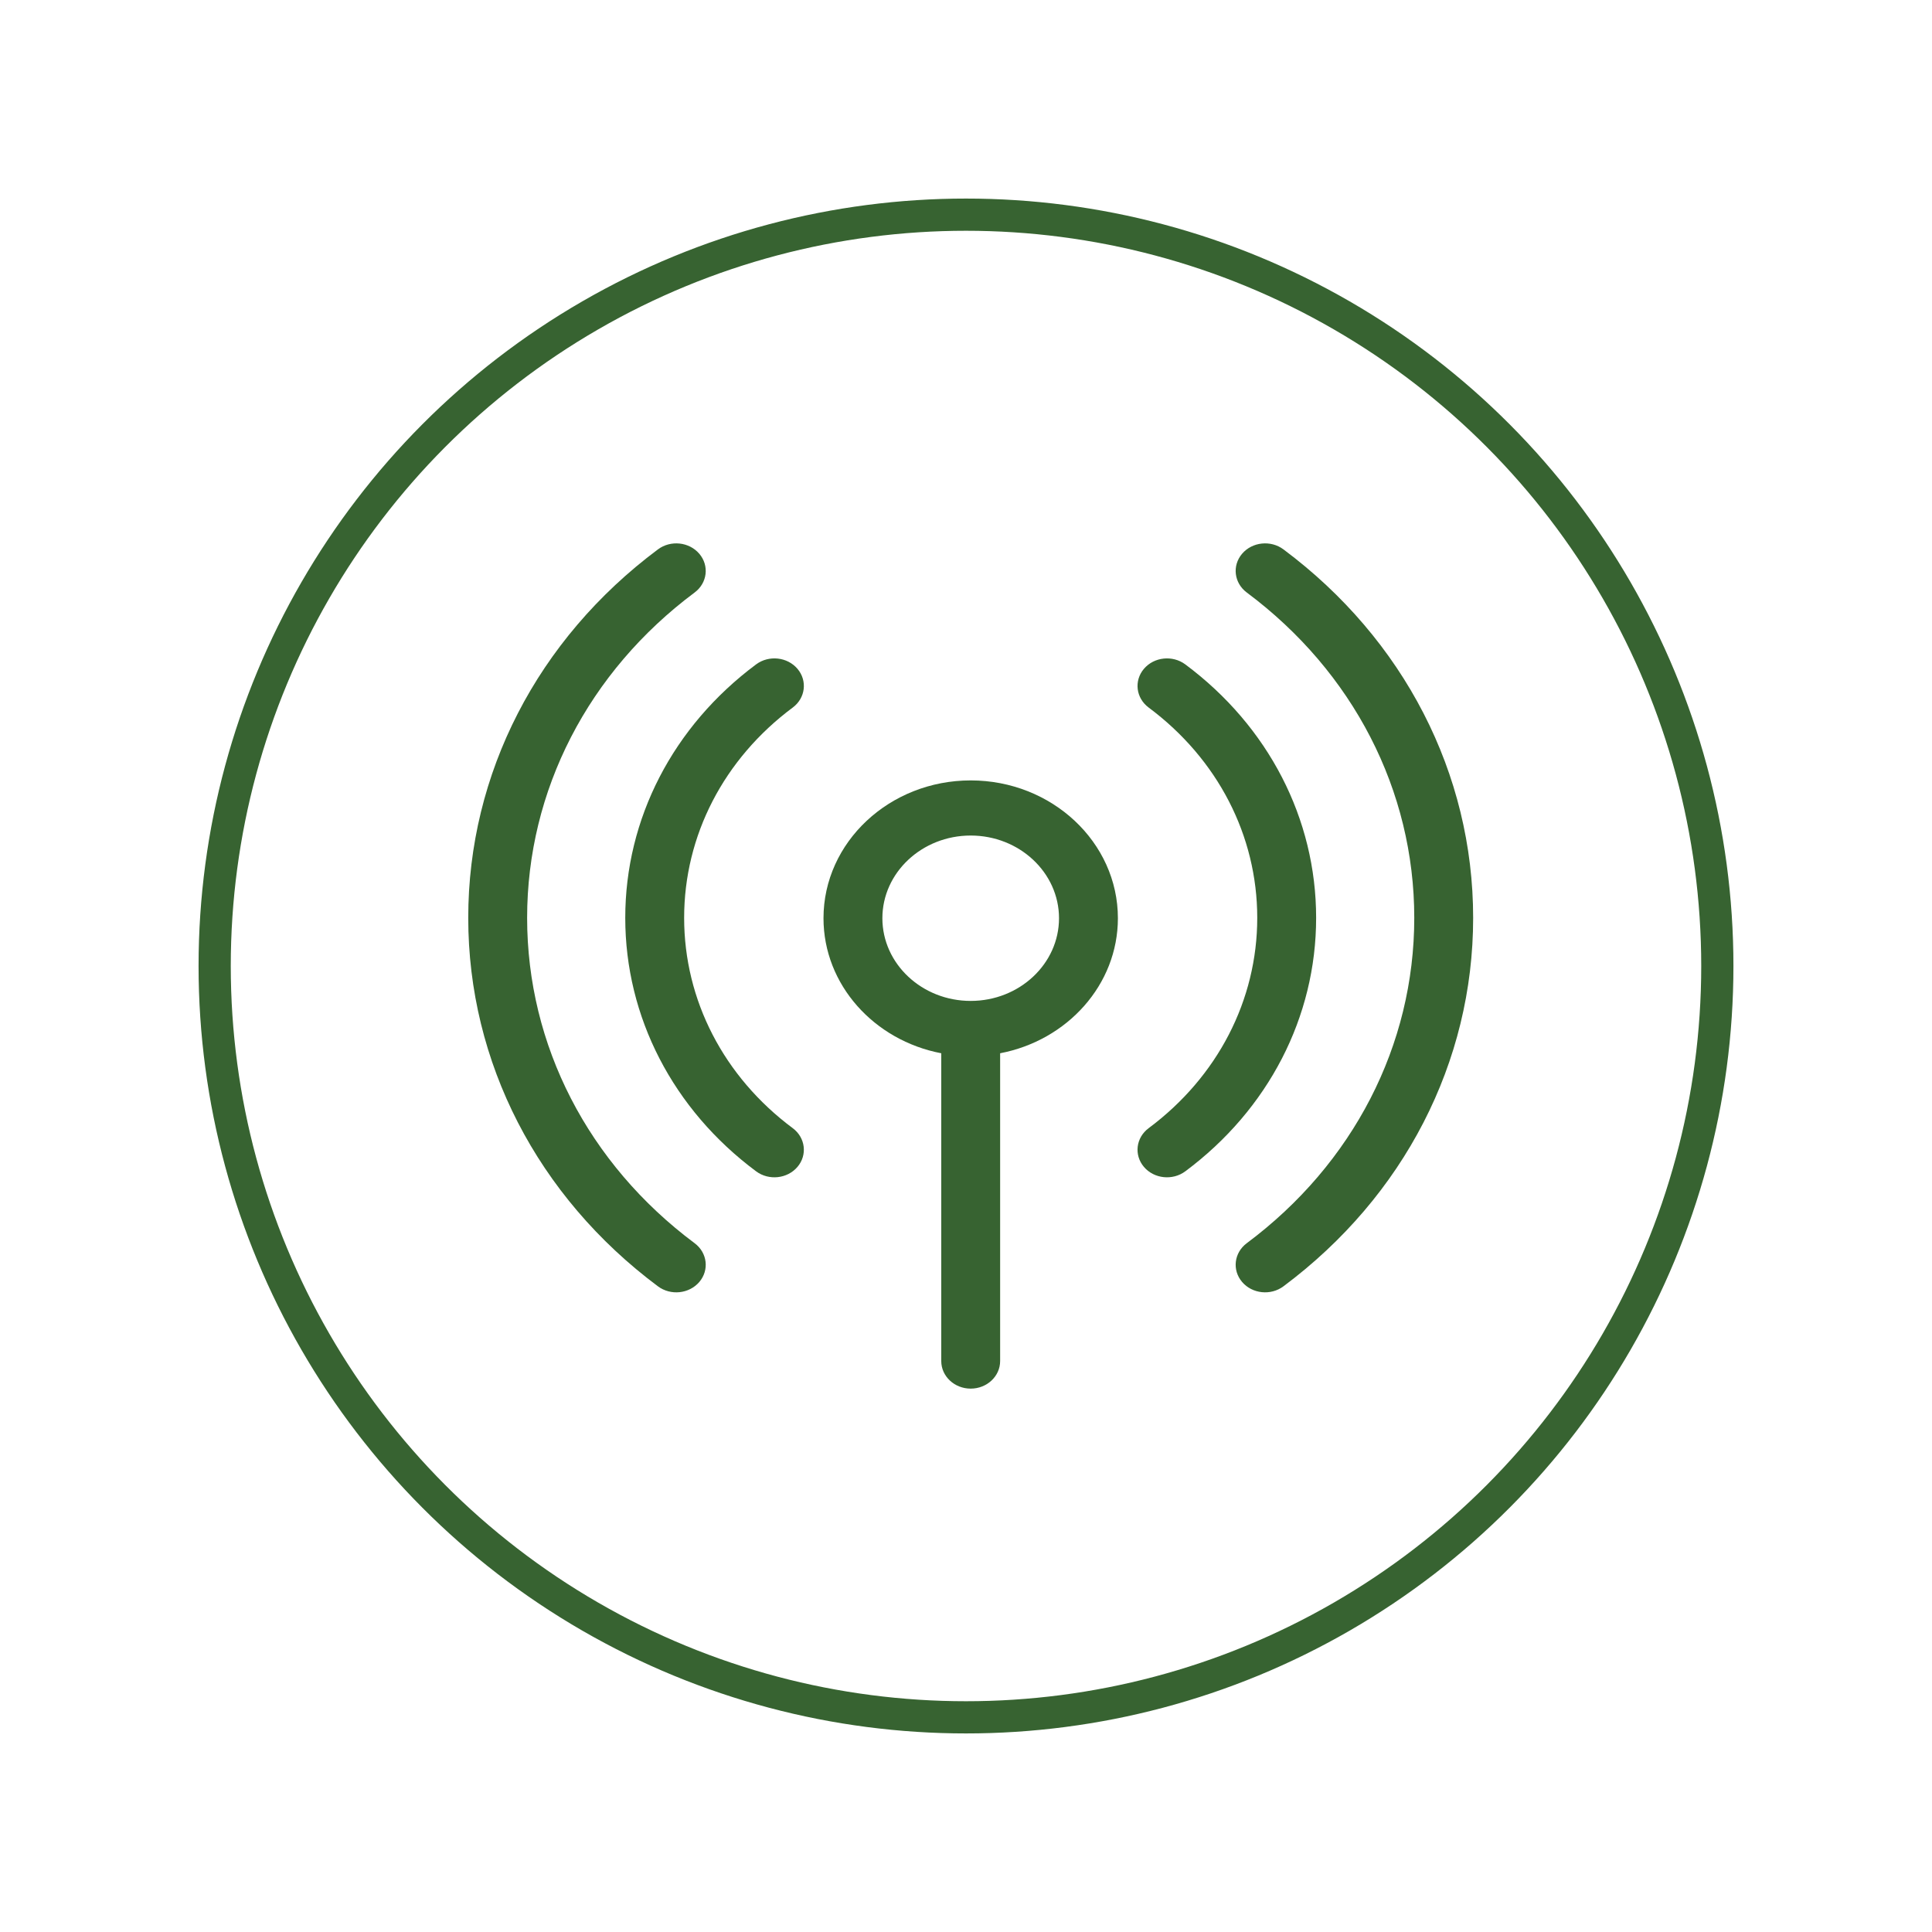
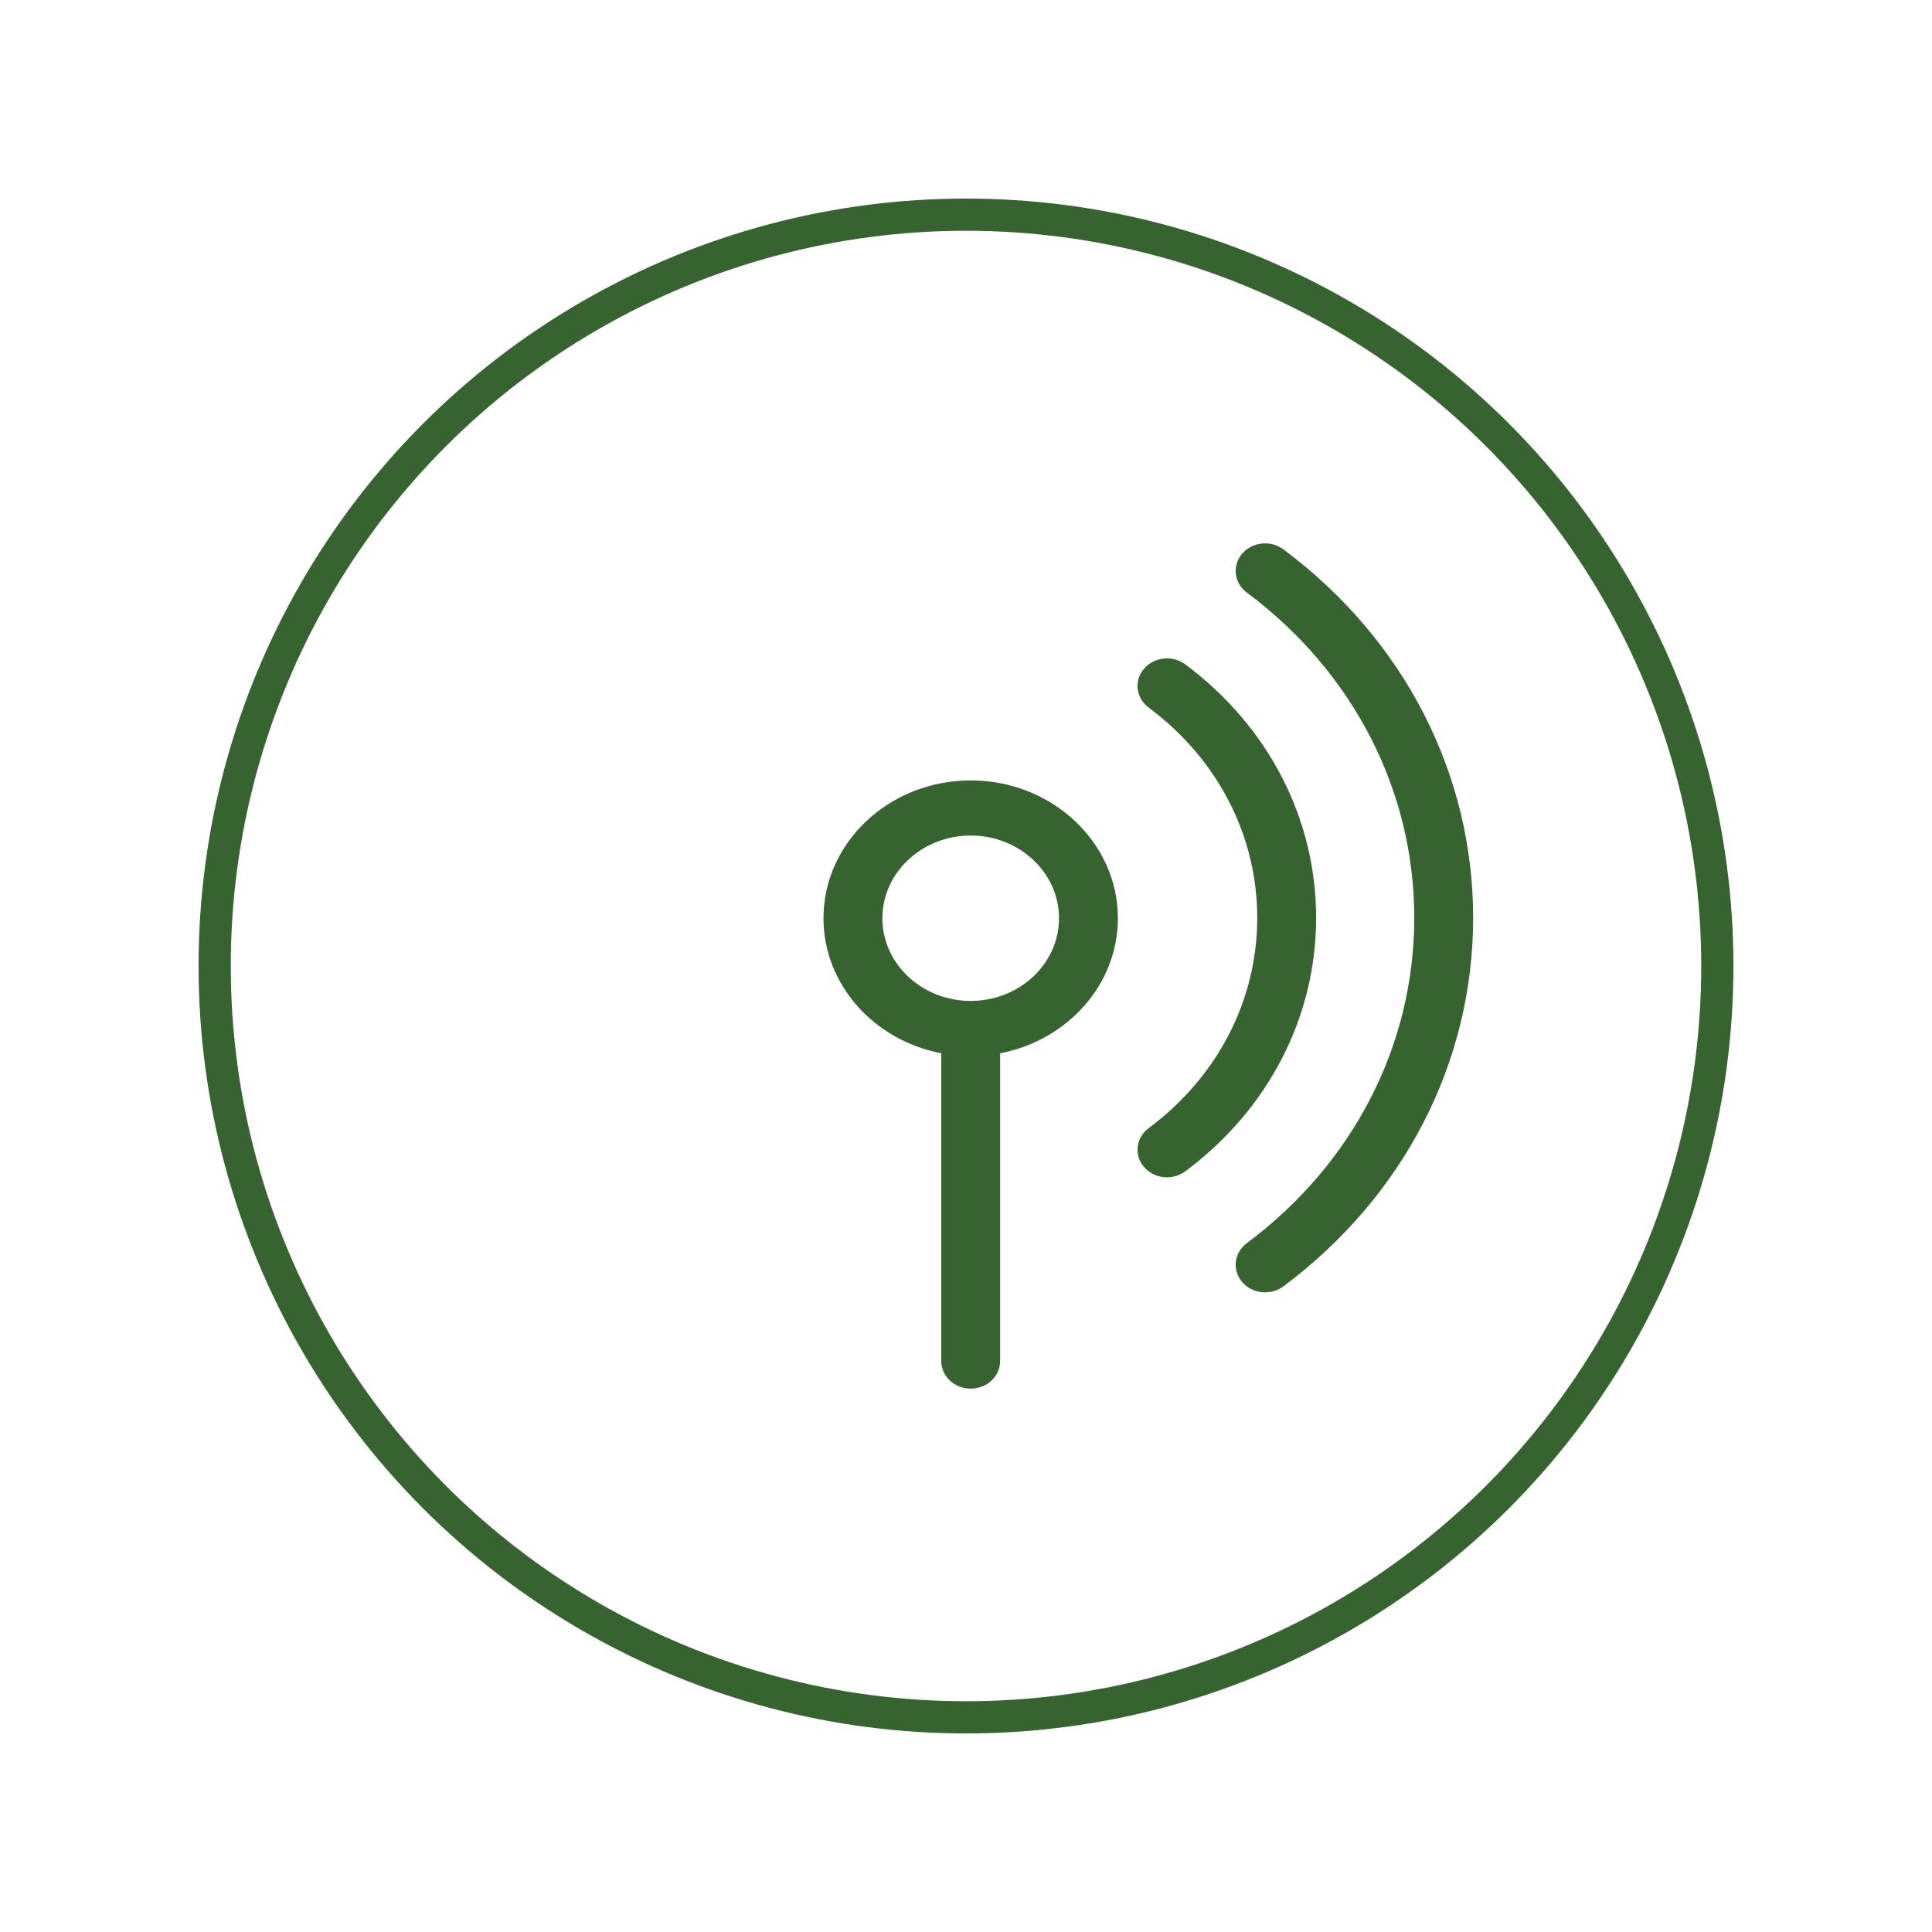
<svg xmlns="http://www.w3.org/2000/svg" width="180px" height="180px" viewBox="0 0 180 180" version="1.1">
  <title>Group 11</title>
  <desc>Created with Sketch.</desc>
  <g id="Page-1" stroke="none" stroke-width="1" fill="none" fill-rule="evenodd">
    <g id="Pasaporte" transform="translate(-375, -294)">
      <g id="Group-11" transform="translate(375, 294)">
-         <rect id="Rectangle-Copy-4" fill="#FFFFFF" x="0" y="0" width="180" height="180" />
        <g id="Group-5" transform="translate(20, 20)">
          <circle id="Oval-Copy-4" stroke="#376331" stroke-width="3" cx="70" cy="70" r="70" />
          <g id="radio" transform="translate(23.625, 30.625)" fill="#376331" fill-rule="nonzero">
-             <path d="M21.093,65.203 C11.174,57.804 5.486,46.755 5.486,34.89 C5.486,23.025 11.174,11.976 21.093,4.576 C22.277,3.693 22.472,2.077 21.528,0.968 C20.584,-0.141 18.858,-0.324 17.674,0.56 C6.442,8.939 0,21.452 0,34.89 C0,48.328 6.442,60.84 17.675,69.22 C18.859,70.103 20.585,69.921 21.529,68.812 C22.473,67.703 22.278,66.087 21.093,65.203 Z" id="Path" />
            <path d="M75.952,0.56 C74.767,-0.324 73.041,-0.141 72.097,0.968 C71.153,2.077 71.348,3.693 72.533,4.577 C82.451,11.976 88.139,23.025 88.139,34.89 C88.139,46.754 82.451,57.803 72.532,65.202 C71.348,66.086 71.153,67.702 72.097,68.811 C73.041,69.921 74.767,70.102 75.951,69.219 C87.183,60.84 93.625,48.327 93.625,34.89 C93.625,21.452 87.183,8.939 75.952,0.56 Z" id="Path" />
-             <path d="M30.233,54.484 C23.803,49.696 20.115,42.554 20.115,34.89 C20.115,27.225 23.803,20.083 30.234,15.294 C31.419,14.412 31.616,12.796 30.673,11.686 C29.729,10.576 28.004,10.392 26.818,11.275 C19.072,17.044 14.629,25.651 14.629,34.89 C14.629,44.128 19.072,52.735 26.818,58.504 C28.005,59.387 29.73,59.202 30.672,58.093 C31.615,56.983 31.419,55.367 30.233,54.484 Z" id="Path" />
            <path d="M66.807,11.275 C65.621,10.393 63.896,10.576 62.953,11.687 C62.01,12.796 62.206,14.412 63.392,15.295 C69.822,20.083 73.51,27.225 73.51,34.89 C73.51,42.554 69.822,49.696 63.391,54.484 C62.206,55.367 62.009,56.983 62.952,58.093 C63.896,59.203 65.622,59.386 66.807,58.504 C74.553,52.735 78.996,44.128 78.996,34.89 C78.996,25.651 74.553,17.044 66.807,11.275 Z" id="Path" />
            <path d="M46.812,22.084 C39.25,22.084 33.098,27.844 33.098,34.924 C33.098,41.124 37.817,46.312 44.07,47.505 L44.07,76.182 C44.07,77.6 45.298,78.75 46.812,78.75 C48.327,78.75 49.555,77.6 49.555,76.182 L49.555,47.505 C55.808,46.312 60.527,41.125 60.527,34.924 C60.527,27.844 54.375,22.084 46.812,22.084 Z M46.812,42.628 C42.275,42.628 38.584,39.172 38.584,34.924 C38.584,30.676 42.275,27.22 46.812,27.22 C51.35,27.22 55.041,30.676 55.041,34.924 C55.041,39.172 51.35,42.628 46.812,42.628 Z" id="Shape" />
          </g>
        </g>
      </g>
    </g>
  </g>
</svg>